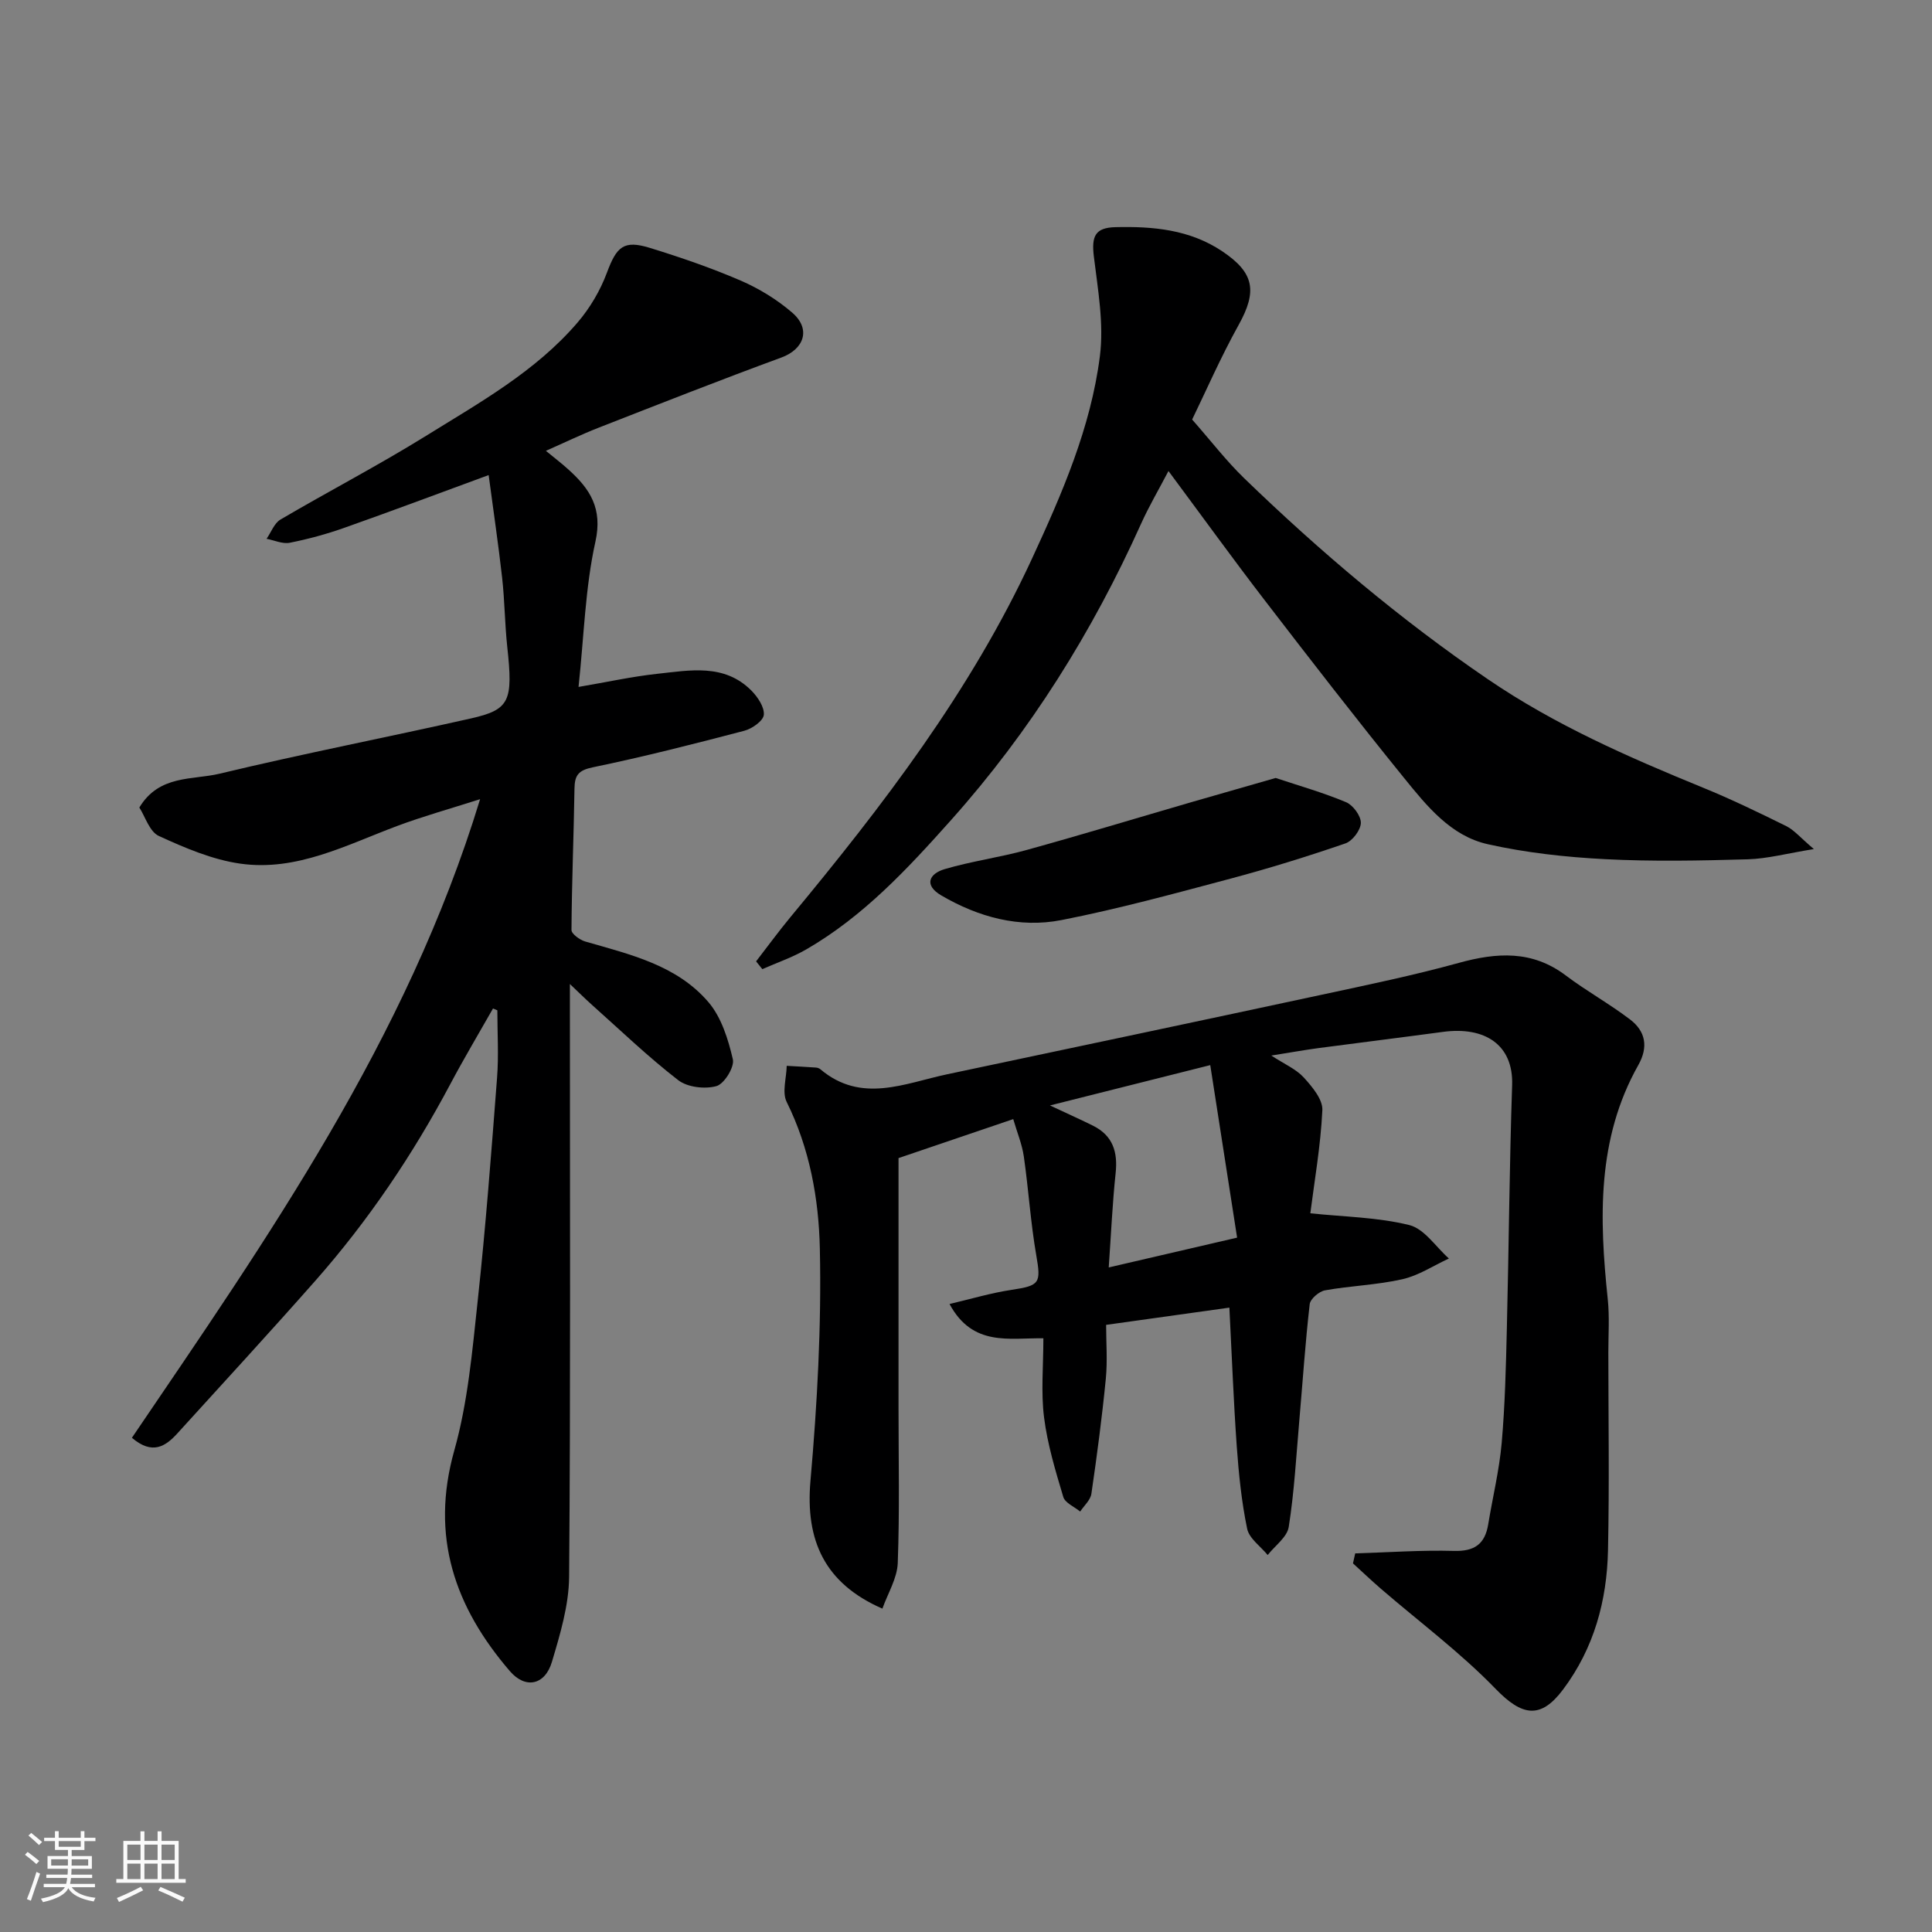
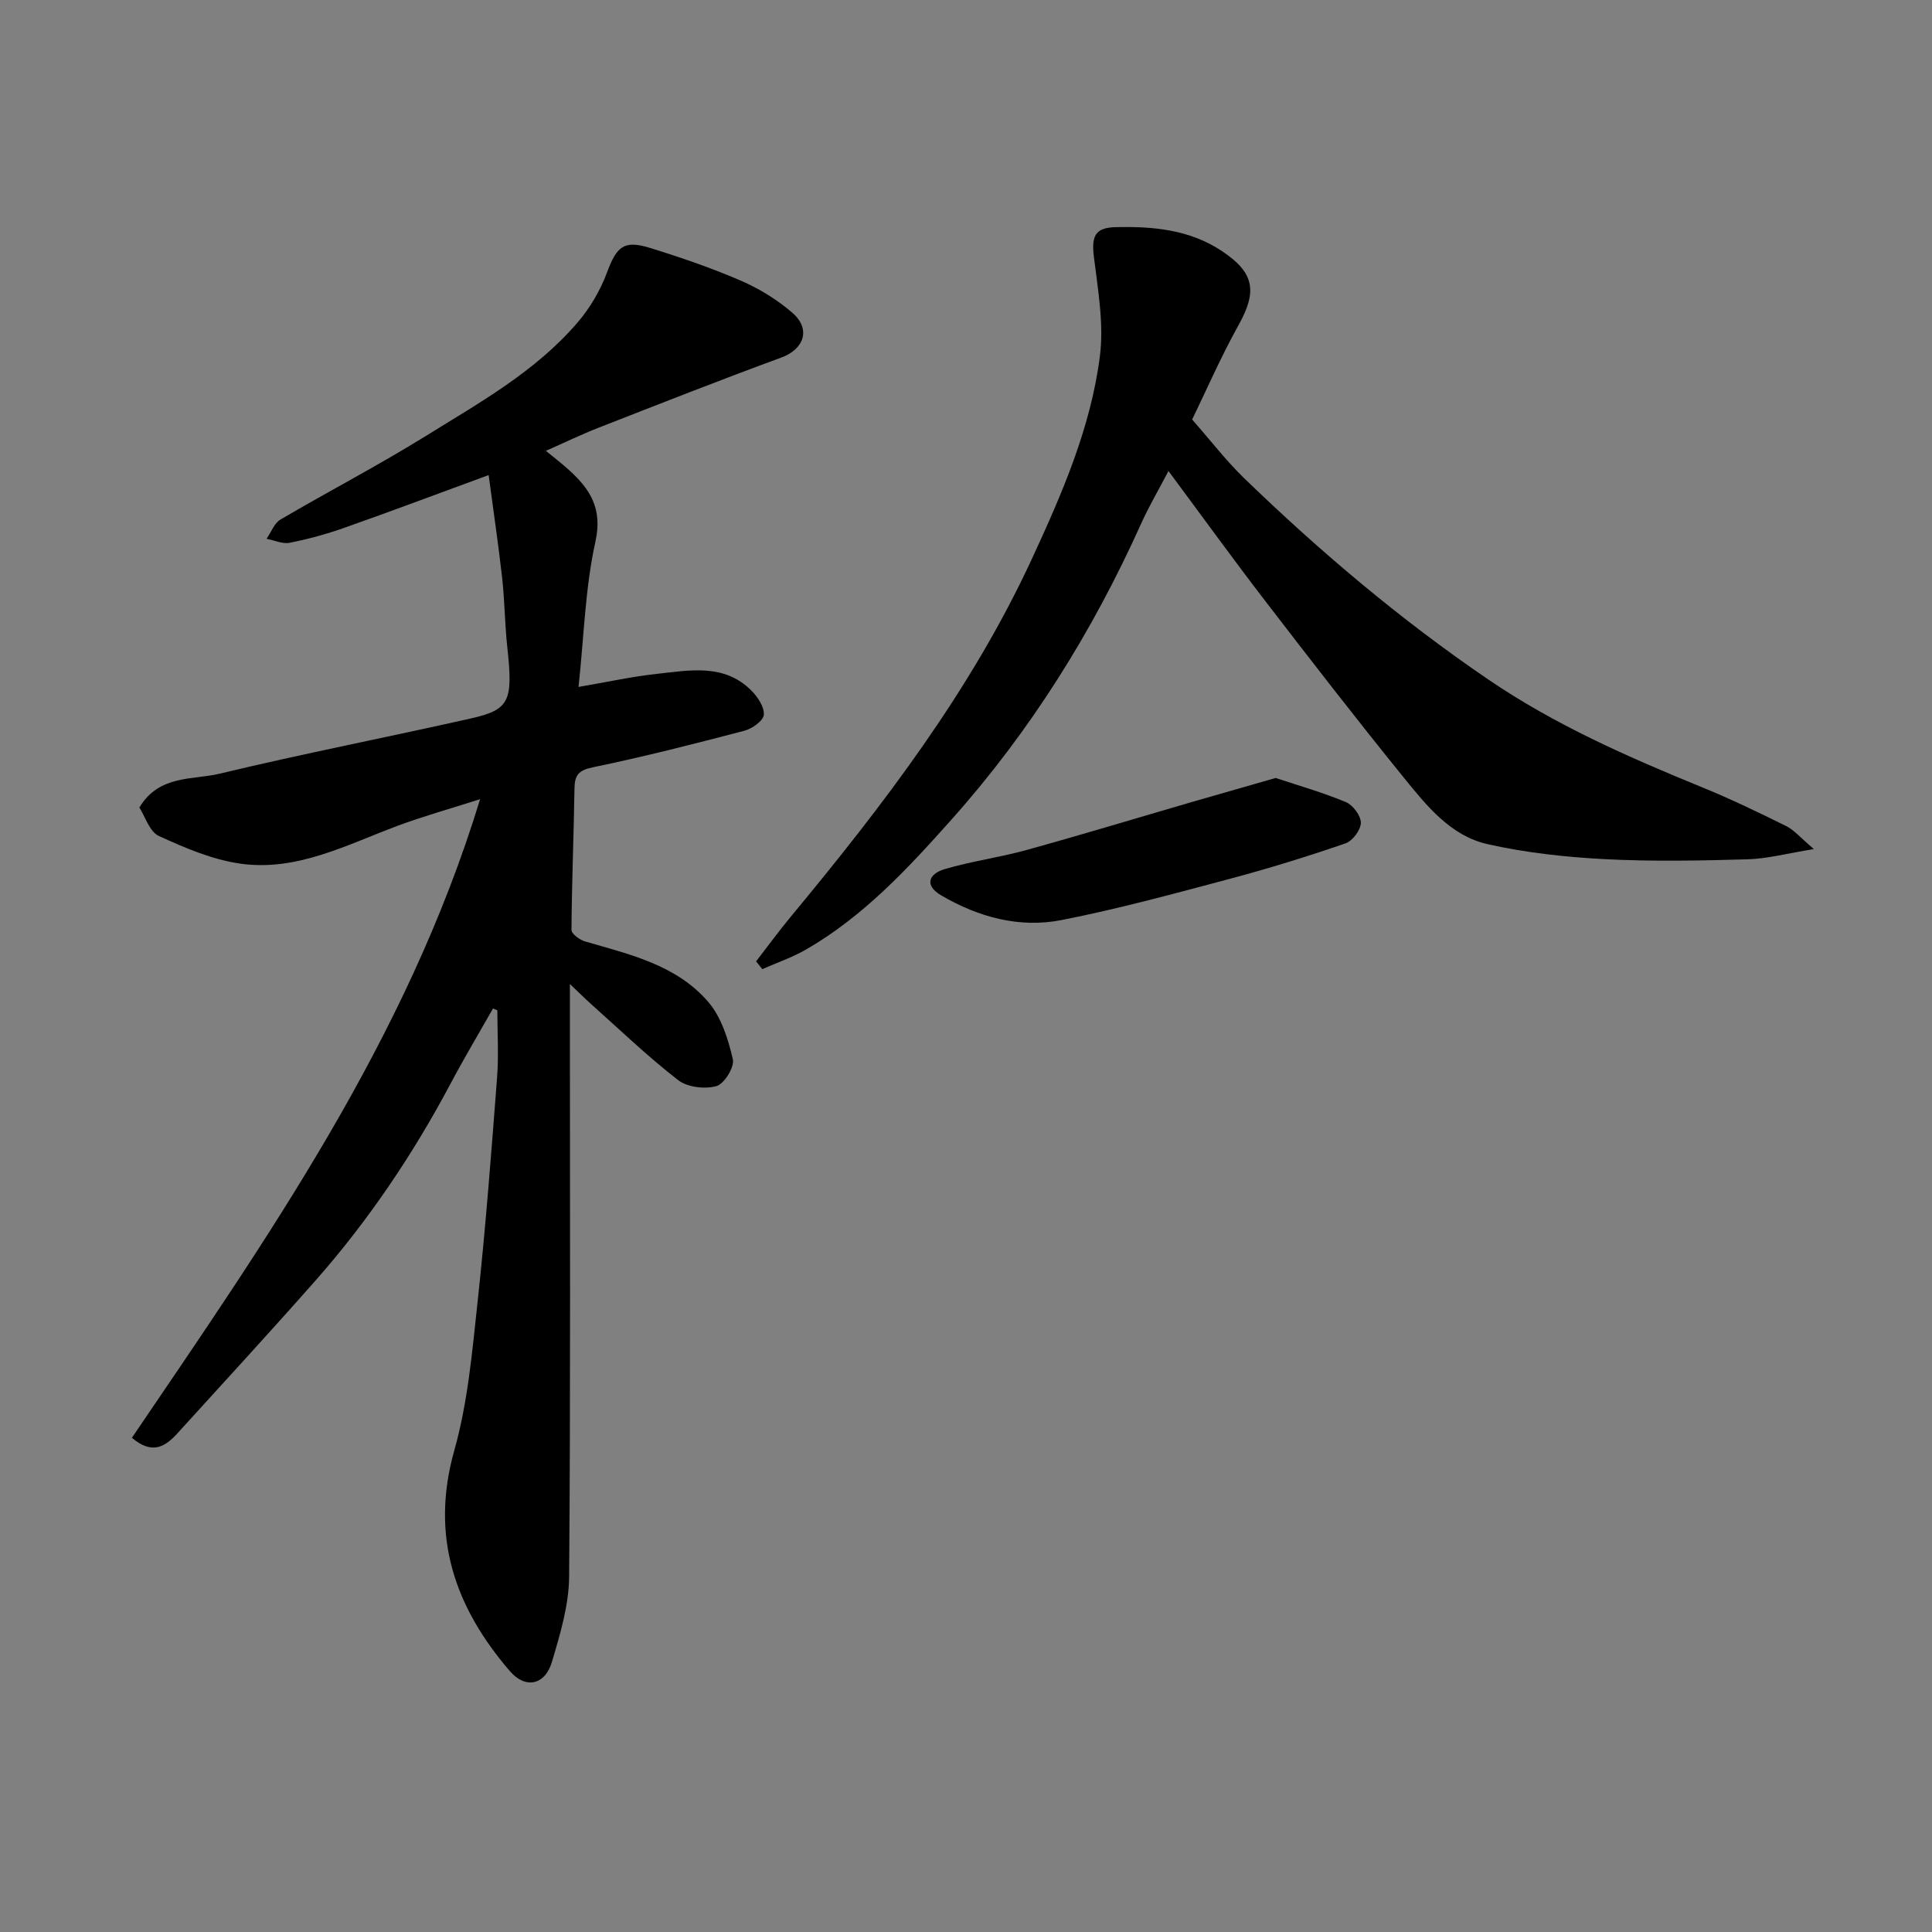
<svg xmlns="http://www.w3.org/2000/svg" enable-background="new 0 0 400 400" viewBox="0 0 400 400">
  <rect x="0" y="0" width="400" height="400" fill="#808080" stroke="none" />
-   <path d="m5.17 384 .55-.58c.85.61 1.65 1.24 2.4 1.87l-.59.64c-.83-.73-1.62-1.38-2.36-1.93m1.22 9.53-.82-.34c.71-1.76 1.37-3.64 1.98-5.63.24.13.5.25.76.36-.6 1.67-1.24 3.54-1.92 5.61m-.5-13.5.57-.54c.56.44 1.31 1.06 2.26 1.87l-.64.64c-.68-.66-1.41-1.32-2.19-1.97m3.25.46h2.24v-1.36h.77v1.36h4.57v-1.36h.76v1.36h2.28v.69h-2.28v1.84h-2.64v1.26h4.18v2.64h-4.21c0 .45-.02.86-.05 1.21h4.32v.69h-4.38c-.04.34-.1.75-.19 1.22h5.15v.69h-4.82c.87 1.19 2.51 1.92 4.93 2.19-.17.31-.3.57-.37.76-2.77-.49-4.52-1.41-5.26-2.76-.56 1.26-2.3 2.23-5.24 2.9-.12-.24-.26-.48-.43-.72 2.73-.55 4.38-1.34 4.96-2.38h-4.38v-.69h4.65c.1-.38.17-.79.21-1.22h-4.32v-.69h4.4c.03-.34.05-.75.05-1.21h-4.2v-2.64h4.23v-1.26h-2.69v-1.84h-2.24zm1.46 4.46v1.29h3.45c.01-.4.02-.57.01-.53v-.32-.45h-3.46zm1.55-2.59h4.57v-1.19h-4.57zm6.11 2.59h-3.42v.77c-.01.19-.01.37-.02.53h3.44z" fill="#fafafa" />
-   <path d="m32.63 379.16h.82v1.98h3.54v7.89h1.46v.78h-14.37v-.78h1.46v-7.89h3.54v-1.98h.82v1.98h2.73zm-3.49 11.48.5.73c-1.61.82-3.28 1.63-5 2.41-.13-.27-.28-.55-.44-.82 1.75-.72 3.4-1.49 4.94-2.32m-2.78-5.55h2.73v-3.18h-2.73zm0 3.95h2.73v-3.2h-2.73zm3.54-3.95h2.73v-3.18h-2.73zm0 3.95h2.73v-3.2h-2.73zm7.89 4.68c-1.84-.92-3.51-1.7-5.02-2.32l.45-.73c1.89.8 3.57 1.55 5.04 2.23zm-1.62-11.81h-2.73v3.18h2.73zm-2.73 7.13h2.73v-3.2h-2.73z" fill="#fafafa" />
  <g fill="#000001">
    <path d="m102.07 208.8c-2.95 5.2-6.02 10.34-8.82 15.62-7.78 14.64-16.99 28.3-27.95 40.73-9.39 10.64-19.01 21.09-28.56 31.6-2.47 2.72-5.19 4.54-9.43.93 28.08-41.4 56.89-82.39 72.09-132.22-6.25 2-11.77 3.53-17.12 5.53-10.55 3.94-20.84 9.47-32.51 7.82-5.8-.82-11.49-3.26-16.88-5.73-1.94-.89-2.84-4.04-4.04-5.89 4.1-6.83 11.02-5.66 16.63-7.01 17.25-4.14 34.68-7.53 51.99-11.43 8.11-1.83 8.77-3.59 7.55-14.85-.51-4.75-.53-9.55-1.06-14.29-.77-6.89-1.8-13.76-2.79-21.25-10.68 3.92-20.25 7.52-29.89 10.92-3.67 1.3-7.46 2.33-11.28 3.09-1.49.3-3.2-.51-4.81-.82.95-1.36 1.59-3.23 2.89-3.99 9.99-5.87 20.29-11.22 30.12-17.32 11.12-6.9 22.7-13.34 31.38-23.47 2.56-2.99 4.7-6.61 6.07-10.3 2.01-5.39 3.45-6.83 8.89-5.15 6.36 1.96 12.68 4.13 18.78 6.76 3.82 1.65 7.55 3.93 10.7 6.65 3.94 3.39 2.47 7.56-2.24 9.29-12.66 4.65-25.22 9.6-37.79 14.51-3.64 1.42-7.16 3.13-10.97 4.81 1.71 1.41 3.25 2.58 4.68 3.88 4.44 4 7.11 8.02 5.57 14.95-2.11 9.51-2.35 19.44-3.49 30.05 5.84-.99 11.02-2.14 16.26-2.71 6.79-.73 13.91-2.18 19.53 3.47 1.31 1.32 2.72 3.43 2.57 5.02-.12 1.25-2.43 2.88-4.05 3.3-10.38 2.72-20.79 5.38-31.3 7.55-3.02.62-3.81 1.62-3.85 4.42-.15 9.76-.56 19.52-.62 29.27-.01.81 1.72 2.06 2.85 2.39 9.28 2.68 18.95 4.88 25.51 12.56 2.68 3.14 4.09 7.69 5.05 11.83.37 1.61-1.79 5.1-3.41 5.55-2.4.66-6 .24-7.91-1.24-6.25-4.83-11.97-10.34-17.87-15.6-1.3-1.16-2.54-2.4-4.55-4.3v6.27c0 38.82.15 77.64-.16 116.45-.05 5.89-1.85 11.88-3.56 17.62-1.44 4.85-5.49 5.65-8.69 1.94-11.43-13.28-16.54-27.91-11.52-45.72 2.81-9.98 3.72-20.56 4.84-30.95 1.66-15.36 2.83-30.78 4.01-46.19.36-4.63.06-9.32.06-13.98-.29-.12-.59-.24-.9-.37z" />
-     <path d="m280.58 321.61c6.82-.2 13.64-.7 20.45-.51 4.28.12 6.42-1.44 7.09-5.51.92-5.62 2.29-11.19 2.79-16.85.69-7.9.88-15.85 1.07-23.79.41-16.76.53-33.53 1.09-50.28.29-8.43-5.73-12.19-14.31-11.03-8.6 1.16-17.21 2.22-25.81 3.36-2.89.39-5.76.91-9.74 1.54 2.74 1.79 5.13 2.8 6.72 4.54 1.74 1.91 3.96 4.55 3.85 6.77-.36 7.45-1.67 14.85-2.49 21.35 6.99.74 13.94.81 20.5 2.44 3.11.77 5.48 4.52 8.19 6.92-3.2 1.48-6.27 3.53-9.63 4.29-5.24 1.19-10.71 1.35-16.02 2.3-1.23.22-3.04 1.77-3.17 2.87-.92 8-1.45 16.05-2.15 24.07-.64 7.36-1.04 14.76-2.19 22.04-.33 2.12-2.85 3.89-4.36 5.82-1.47-1.8-3.83-3.42-4.25-5.44-1.16-5.58-1.74-11.32-2.15-17.02-.66-9.23-1-18.49-1.53-28.76-8.19 1.15-16.5 2.31-25.52 3.57 0 3.61.3 7.4-.06 11.13-.78 7.97-1.83 15.92-2.99 23.84-.19 1.31-1.52 2.46-2.32 3.68-1.21-1-3.13-1.78-3.5-3.03-1.62-5.41-3.28-10.9-3.98-16.47-.66-5.22-.14-10.59-.14-16.37-7.07-.11-14.63 1.8-19.43-7.1 4.4-1.03 8.57-2.29 12.84-2.93 5.87-.88 6.12-1.39 5.12-7.15-1.18-6.77-1.6-13.66-2.58-20.47-.36-2.52-1.38-4.94-2.19-7.73-8.12 2.76-15.74 5.35-23.75 8.07v51.77c0 10.69.24 21.39-.16 32.07-.12 3.16-2.05 6.26-3.18 9.44-11.96-5.22-15.98-14.12-14.89-26.48 1.4-15.96 2.29-32.06 1.94-48.06-.22-10.31-2.1-20.75-6.87-30.37-.99-2-.04-4.95.01-7.47 2.02.11 4.04.22 6.06.36.31.02.68.15.91.35 8.48 7.15 17.41 2.91 26.24 1.04 25.81-5.46 51.62-10.9 77.41-16.44 9.54-2.05 19.12-4.03 28.51-6.62 7.9-2.18 15.21-2.65 22.17 2.6 4.29 3.24 9.05 5.86 13.32 9.12 3.19 2.43 3.82 5.67 1.69 9.44-8.61 15.29-8.07 31.79-6.32 48.47.38 3.63.12 7.32.12 10.99.01 13.66.22 27.33-.07 40.98-.22 10.44-2.89 20.28-9.3 28.83-4.67 6.24-8.52 5.49-13.96-.12-7.28-7.52-15.78-13.85-23.74-20.72-1.98-1.71-3.87-3.51-5.8-5.27.16-.67.31-1.37.46-2.07zm-63.19-92.74c3.95 1.86 6.48 2.98 8.94 4.21 4.08 2.05 5.12 5.43 4.65 9.81-.66 6.19-.93 12.43-1.43 19.52 9.08-2.11 17.19-3.99 26.58-6.17-1.85-11.91-3.67-23.6-5.56-35.72-11.54 2.9-21.73 5.47-33.18 8.35z" />
    <path d="m375.54 175.79c-5.57.9-9.61 2-13.69 2.12-9.84.28-19.72.48-29.54-.03-8.14-.42-16.36-1.32-24.3-3.1-7.64-1.71-12.61-7.91-17.31-13.71-9.79-12.07-19.31-24.37-28.78-36.69-6.66-8.66-13.06-17.52-20-26.86-2.02 3.86-4.05 7.31-5.68 10.93-10.07 22.38-22.9 42.92-39.3 61.3-9.04 10.13-18.19 19.99-30.06 26.84-2.85 1.64-6.02 2.72-9.05 4.06-.43-.54-.86-1.07-1.29-1.61 2.37-3.06 4.65-6.19 7.11-9.16 19.13-23.08 37.33-46.79 50-74.19 6.22-13.45 12.19-27.15 14.07-41.95.86-6.72-.42-13.79-1.25-20.64-.51-4.21.27-5.97 4.48-6.07 7.76-.19 15.36.49 22.08 4.98 6.7 4.48 7.29 8.29 3.42 15.26-3.79 6.82-6.91 14.01-9.63 19.59 3.95 4.49 7.1 8.6 10.79 12.17 15.72 15.21 32.38 29.29 50.49 41.63 13.83 9.43 29.01 16.09 44.42 22.39 5.88 2.4 11.61 5.17 17.31 7.99 1.65.82 2.93 2.4 5.71 4.75z" />
    <path d="m264.11 161.07c4.87 1.62 9.85 3.03 14.59 5.02 1.44.61 3.08 2.84 3.05 4.29-.04 1.49-1.74 3.74-3.2 4.24-7.83 2.69-15.75 5.15-23.74 7.28-11.62 3.09-23.25 6.28-35.04 8.59-8.72 1.71-17.18-.6-24.87-5.09-3.68-2.15-2.52-4.51.69-5.46 5.58-1.65 11.42-2.42 17.03-3.98 11.42-3.16 22.76-6.6 34.14-9.91 5.6-1.62 11.2-3.21 17.35-4.98z" />
  </g>
</svg>